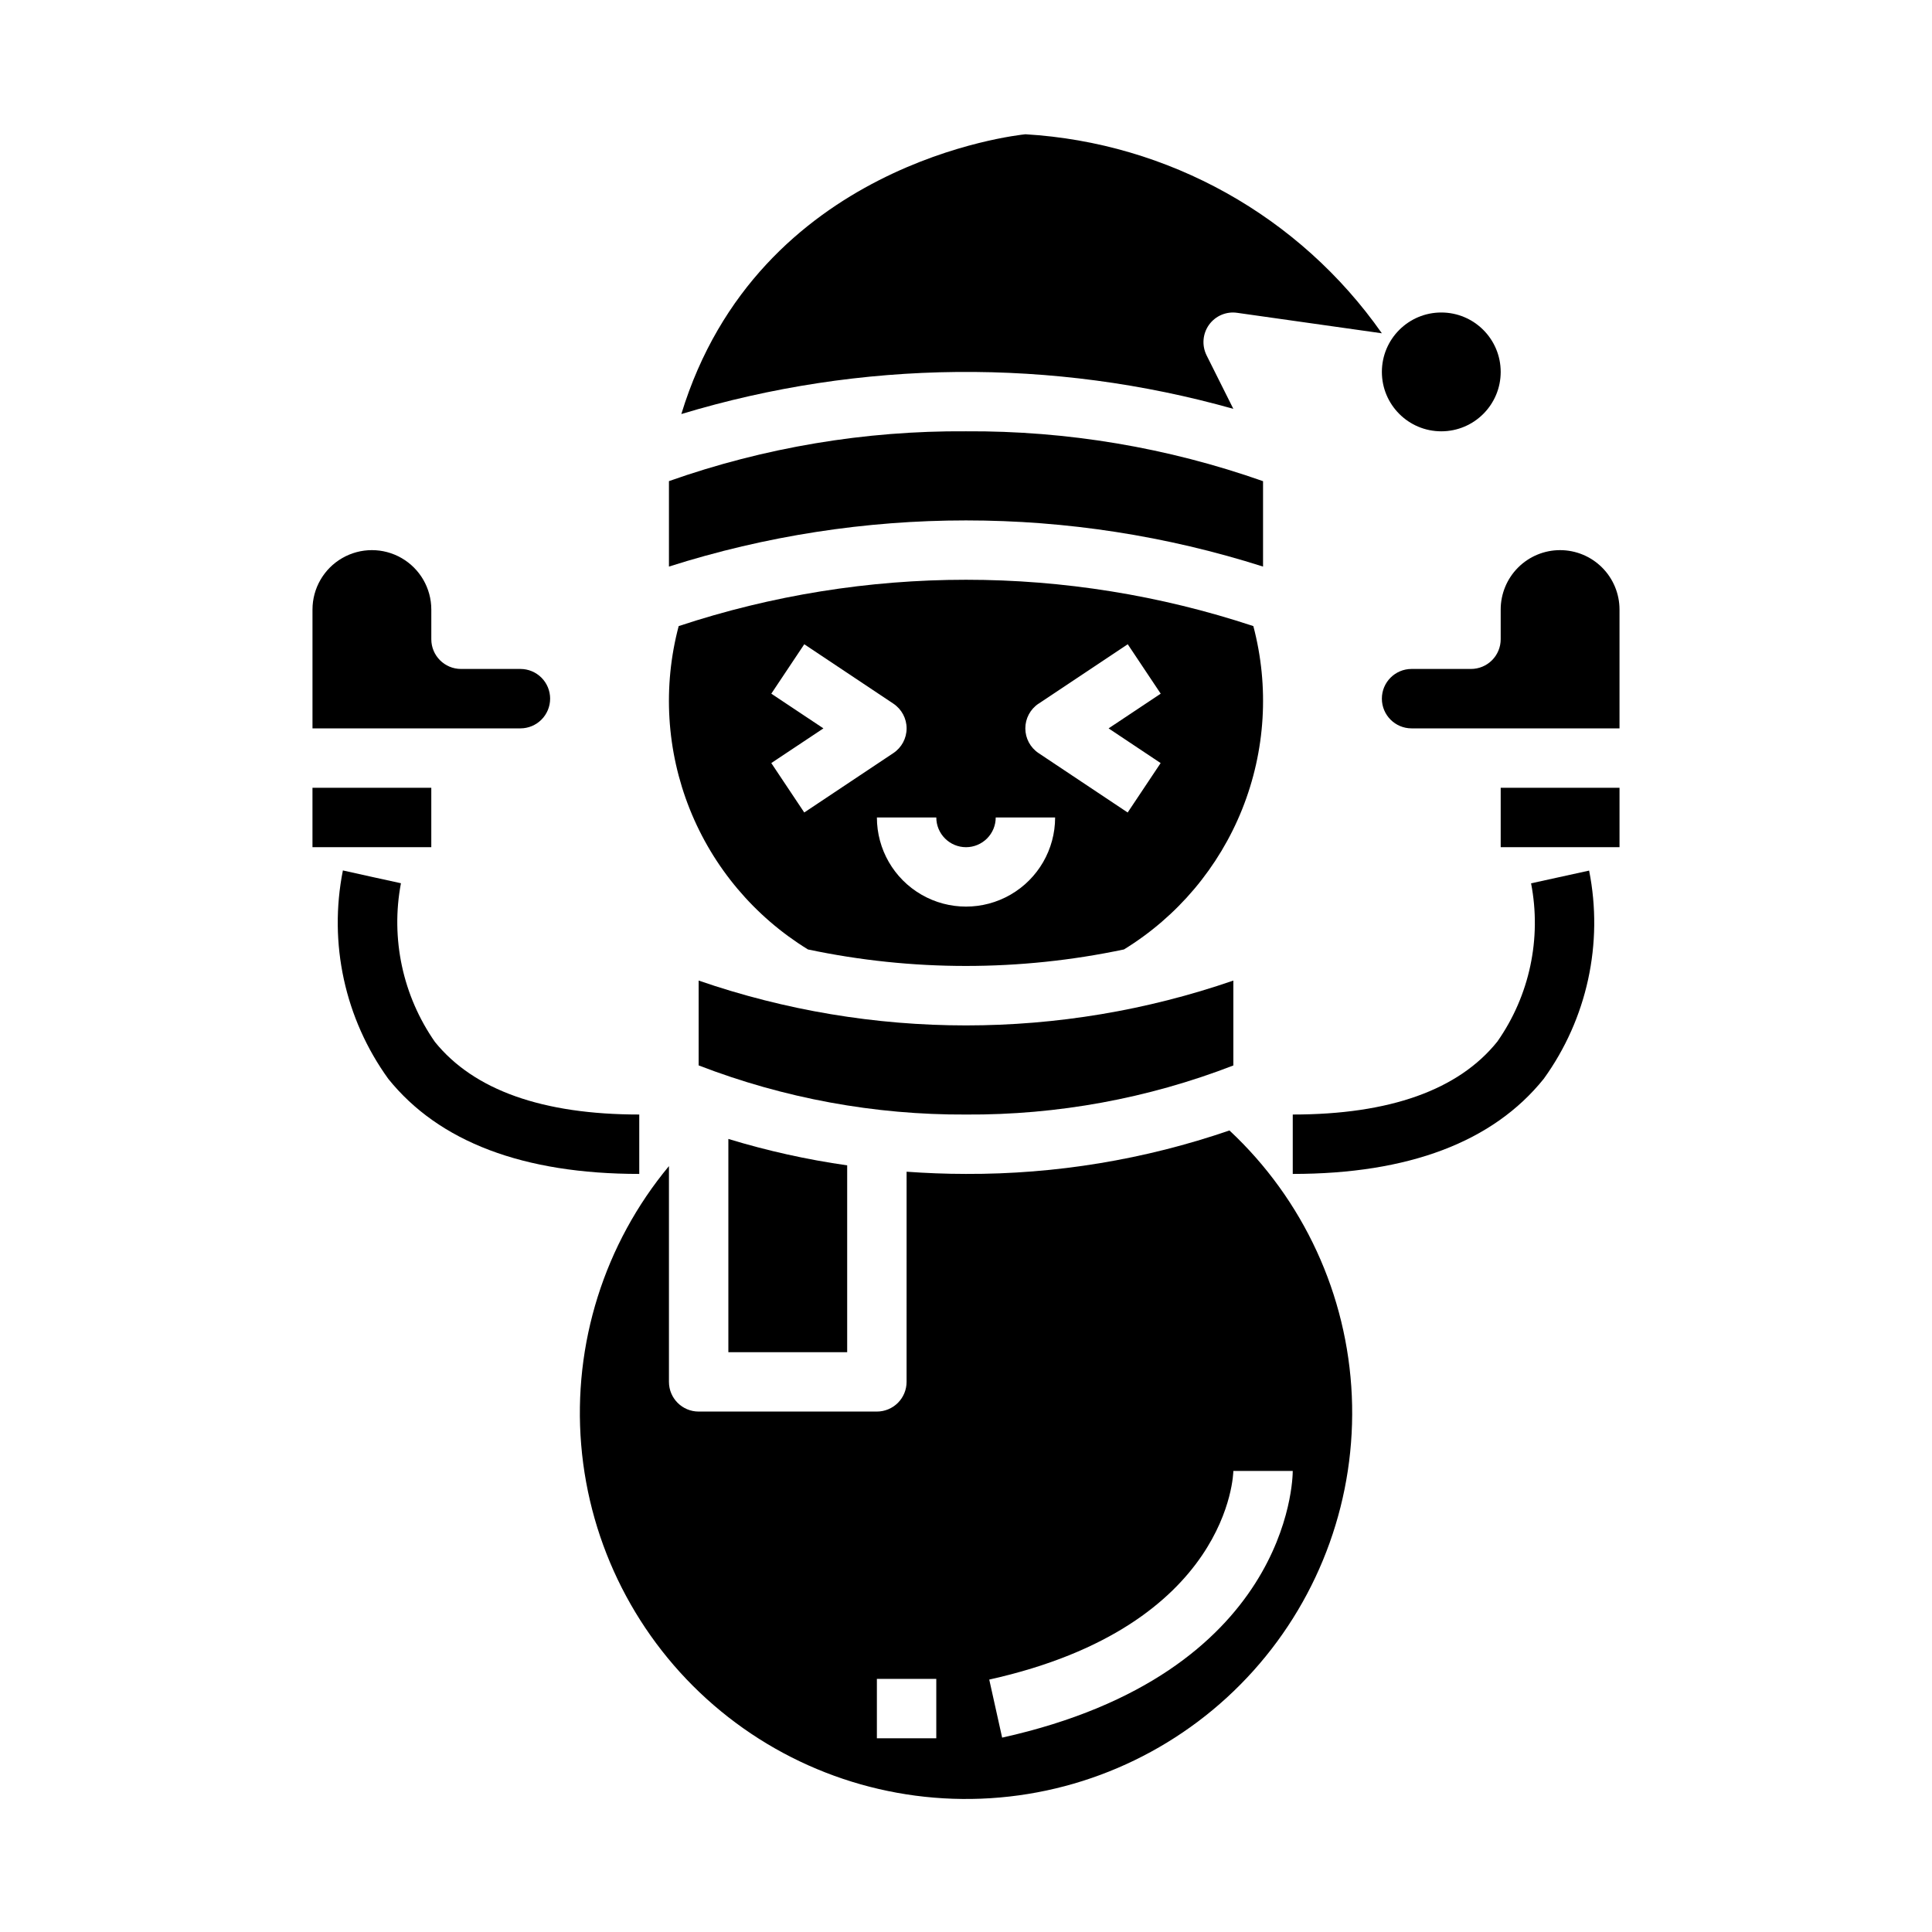
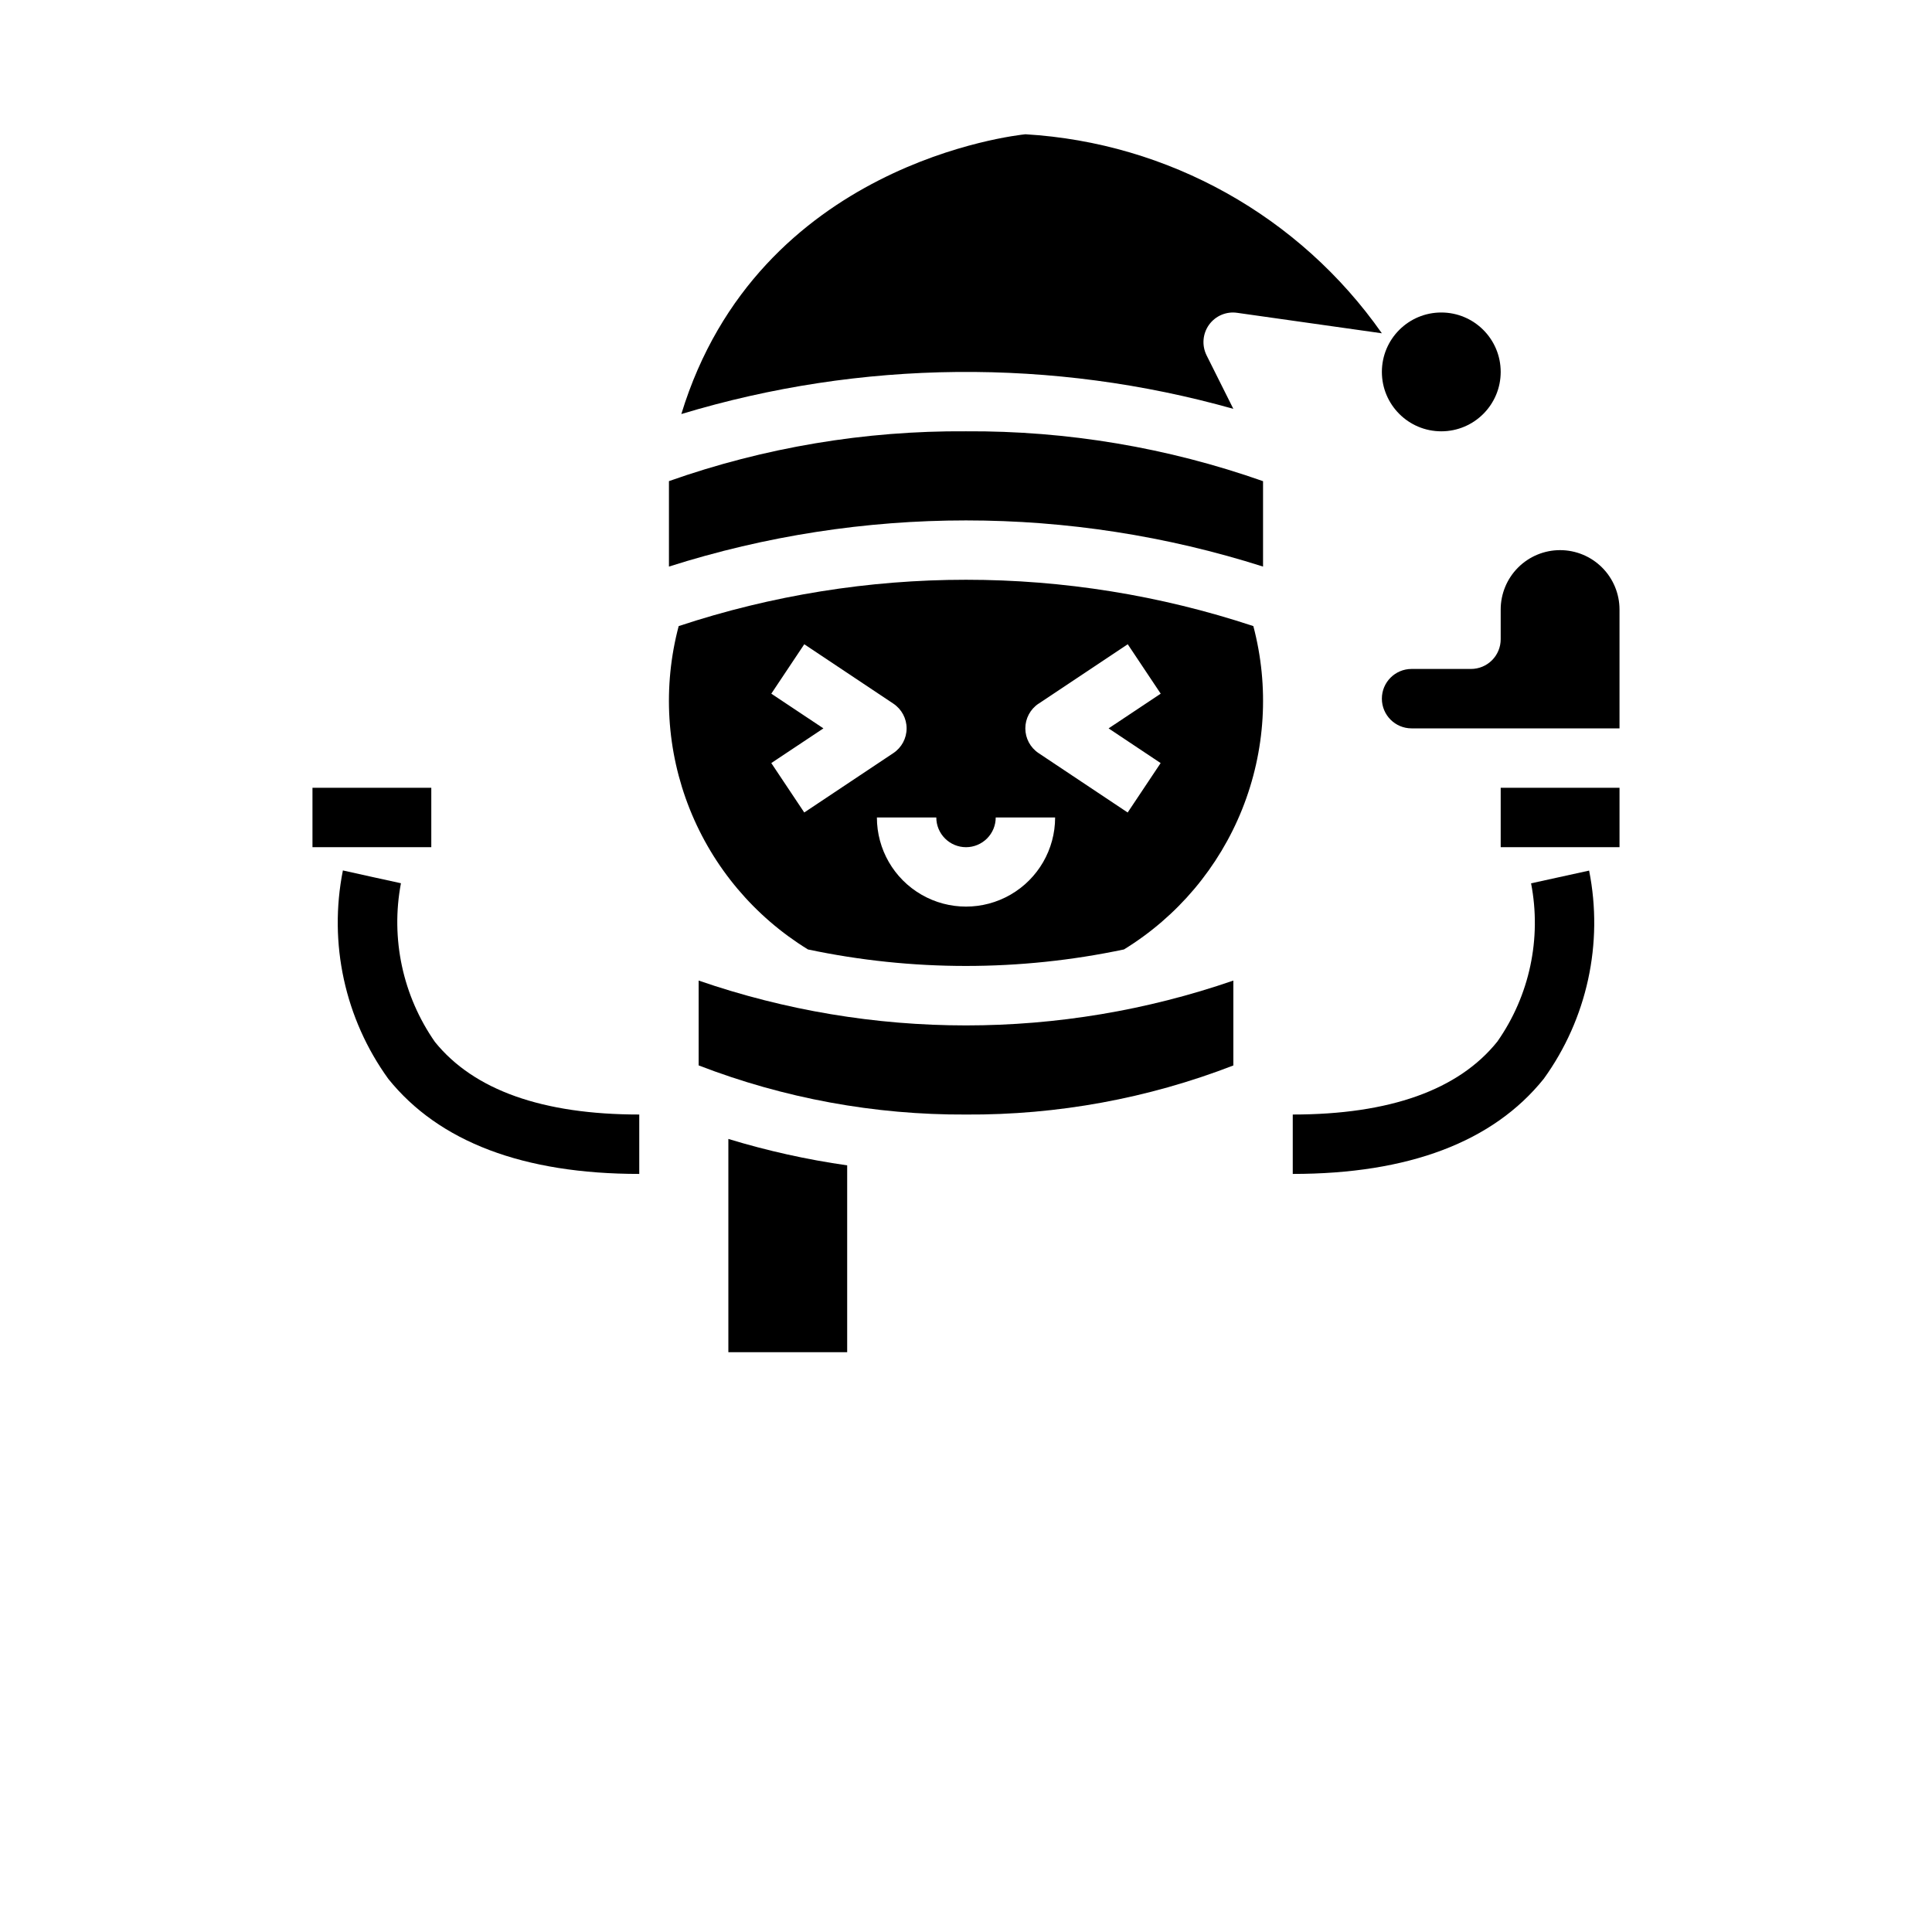
<svg xmlns="http://www.w3.org/2000/svg" fill="#000000" width="800px" height="800px" version="1.1" viewBox="144 144 512 512">
  <g>
    <path d="m368.51 502.34v-49.508c-10.66-1.52-21.188-3.859-31.488-7v56.508z" />
    <path d="m470.85 426.36v-22.5c-45.902 15.848-95.793 15.848-141.7 0v22.484c22.598 8.723 46.629 13.141 70.852 13.02 24.223 0.148 48.258-4.262 70.848-13.004z" />
-     <path d="m289.79 329.15c0-2.086-0.828-4.09-2.305-5.566-1.477-1.473-3.477-2.305-5.566-2.305h-15.742c-4.348 0-7.875-3.523-7.875-7.871v-7.871c0-5.625-3-10.824-7.871-13.637-4.871-2.812-10.871-2.812-15.742 0s-7.875 8.012-7.875 13.637v31.488h55.105c2.09 0 4.09-0.832 5.566-2.309 1.477-1.473 2.305-3.477 2.305-5.566z" />
    <path d="m358.09 395.61c27.621 5.836 56.156 5.836 83.777 0 14.164-8.699 25.148-21.734 31.324-37.168s7.211-32.449 2.957-48.52c-49.441-16.371-102.84-16.371-152.29 0-4.262 16.062-3.231 33.07 2.934 48.504 6.164 15.43 17.141 28.465 31.293 37.168zm61.156-65.133 23.617-15.742 8.738 13.098-13.812 9.195 13.793 9.195-8.738 13.098-23.617-15.742v-0.004c-2.191-1.457-3.504-3.918-3.504-6.547 0-2.633 1.312-5.09 3.504-6.551zm-19.242 38.039c2.086 0 4.09-0.832 5.566-2.309 1.477-1.477 2.305-3.477 2.305-5.566h15.742c0 8.438-4.5 16.234-11.809 20.453-7.305 4.219-16.309 4.219-23.613 0-7.309-4.219-11.809-12.016-11.809-20.453h15.742c0 2.09 0.832 4.09 2.309 5.566 1.477 1.477 3.477 2.309 5.566 2.309zm-51.602-40.684 8.738-13.098 23.617 15.742h-0.004c2.191 1.461 3.508 3.918 3.508 6.551 0 2.629-1.316 5.09-3.508 6.547l-23.617 15.742-8.738-13.098 13.816-9.191z" />
    <path d="m478.72 294.15v-22.633c-25.281-8.91-51.914-13.383-78.719-13.219-26.809-0.188-53.441 4.281-78.723 13.203v22.648c51.215-16.312 106.23-16.312 157.44 0z" />
    <path d="m226.81 352.77h31.488v15.742h-31.488z" />
    <path d="m541.7 352.77h31.488v15.742h-31.488z" />
    <path d="m557.44 289.79c-4.176 0-8.18 1.66-11.133 4.613-2.949 2.953-4.609 6.957-4.609 11.133v7.871c0 2.086-0.828 4.09-2.305 5.566-1.477 1.477-3.481 2.305-5.566 2.305h-15.746c-4.348 0-7.871 3.523-7.871 7.871 0 4.348 3.523 7.875 7.871 7.875h55.105v-31.488c0-4.176-1.66-8.18-4.613-11.133-2.953-2.953-6.957-4.613-11.133-4.613z" />
-     <path d="m400 455.1c-5.512 0-10.707-0.227-15.742-0.582l-0.004 55.688c0 2.086-0.828 4.09-2.305 5.566-1.477 1.477-3.481 2.305-5.566 2.305h-47.234c-4.348 0-7.871-3.523-7.871-7.871v-57.176c-17.121 20.617-25.473 47.129-23.258 73.84 2.215 26.707 14.816 51.484 35.102 69s46.633 26.375 73.379 24.672c26.746-1.699 51.758-13.824 69.66-33.77 17.902-19.945 27.27-46.117 26.082-72.891-1.188-26.773-12.832-52.016-32.426-70.297-22.465 7.719-46.066 11.613-69.816 11.516zm-7.875 149.57h-15.742v-15.746h15.742zm94.465-70.848c0 2.18-0.875 53.742-77.012 70.668l-3.418-15.383c63.945-14.203 64.688-54.879 64.688-55.285z" />
    <path d="m470.85 252.35-7.086-14.168v-0.004c-1.309-2.617-1.059-5.746 0.652-8.121 1.715-2.375 4.617-3.594 7.512-3.148l38.281 5.414c-21.789-31.078-56.578-50.5-94.465-52.742-2.363 0.262-70.848 7.574-91.184 74.148l0.004-0.004c47.633-14.398 98.391-14.875 146.29-1.375z" />
    <path d="m541.7 242.56c0 8.695-7.051 15.742-15.746 15.742-8.695 0-15.742-7.047-15.742-15.742 0-8.695 7.047-15.746 15.742-15.746 8.695 0 15.746 7.051 15.746 15.746" />
    <path d="m549.75 378.09c2.832 14.613-0.391 29.746-8.934 41.934-10.297 12.832-28.535 19.336-54.223 19.336v15.742c30.699 0 53.074-8.484 66.504-25.191v0.004c11.508-15.93 15.867-35.93 12.035-55.199z" />
    <path d="m313.41 439.36c-25.625 0-43.832-6.473-54.145-19.23-8.539-12.238-11.789-27.398-9.012-42.062l-7.691-1.684-7.691-1.707c-3.844 19.285 0.52 39.297 12.035 55.238 13.43 16.703 35.805 25.188 66.504 25.188z" />
  </g>
</svg>